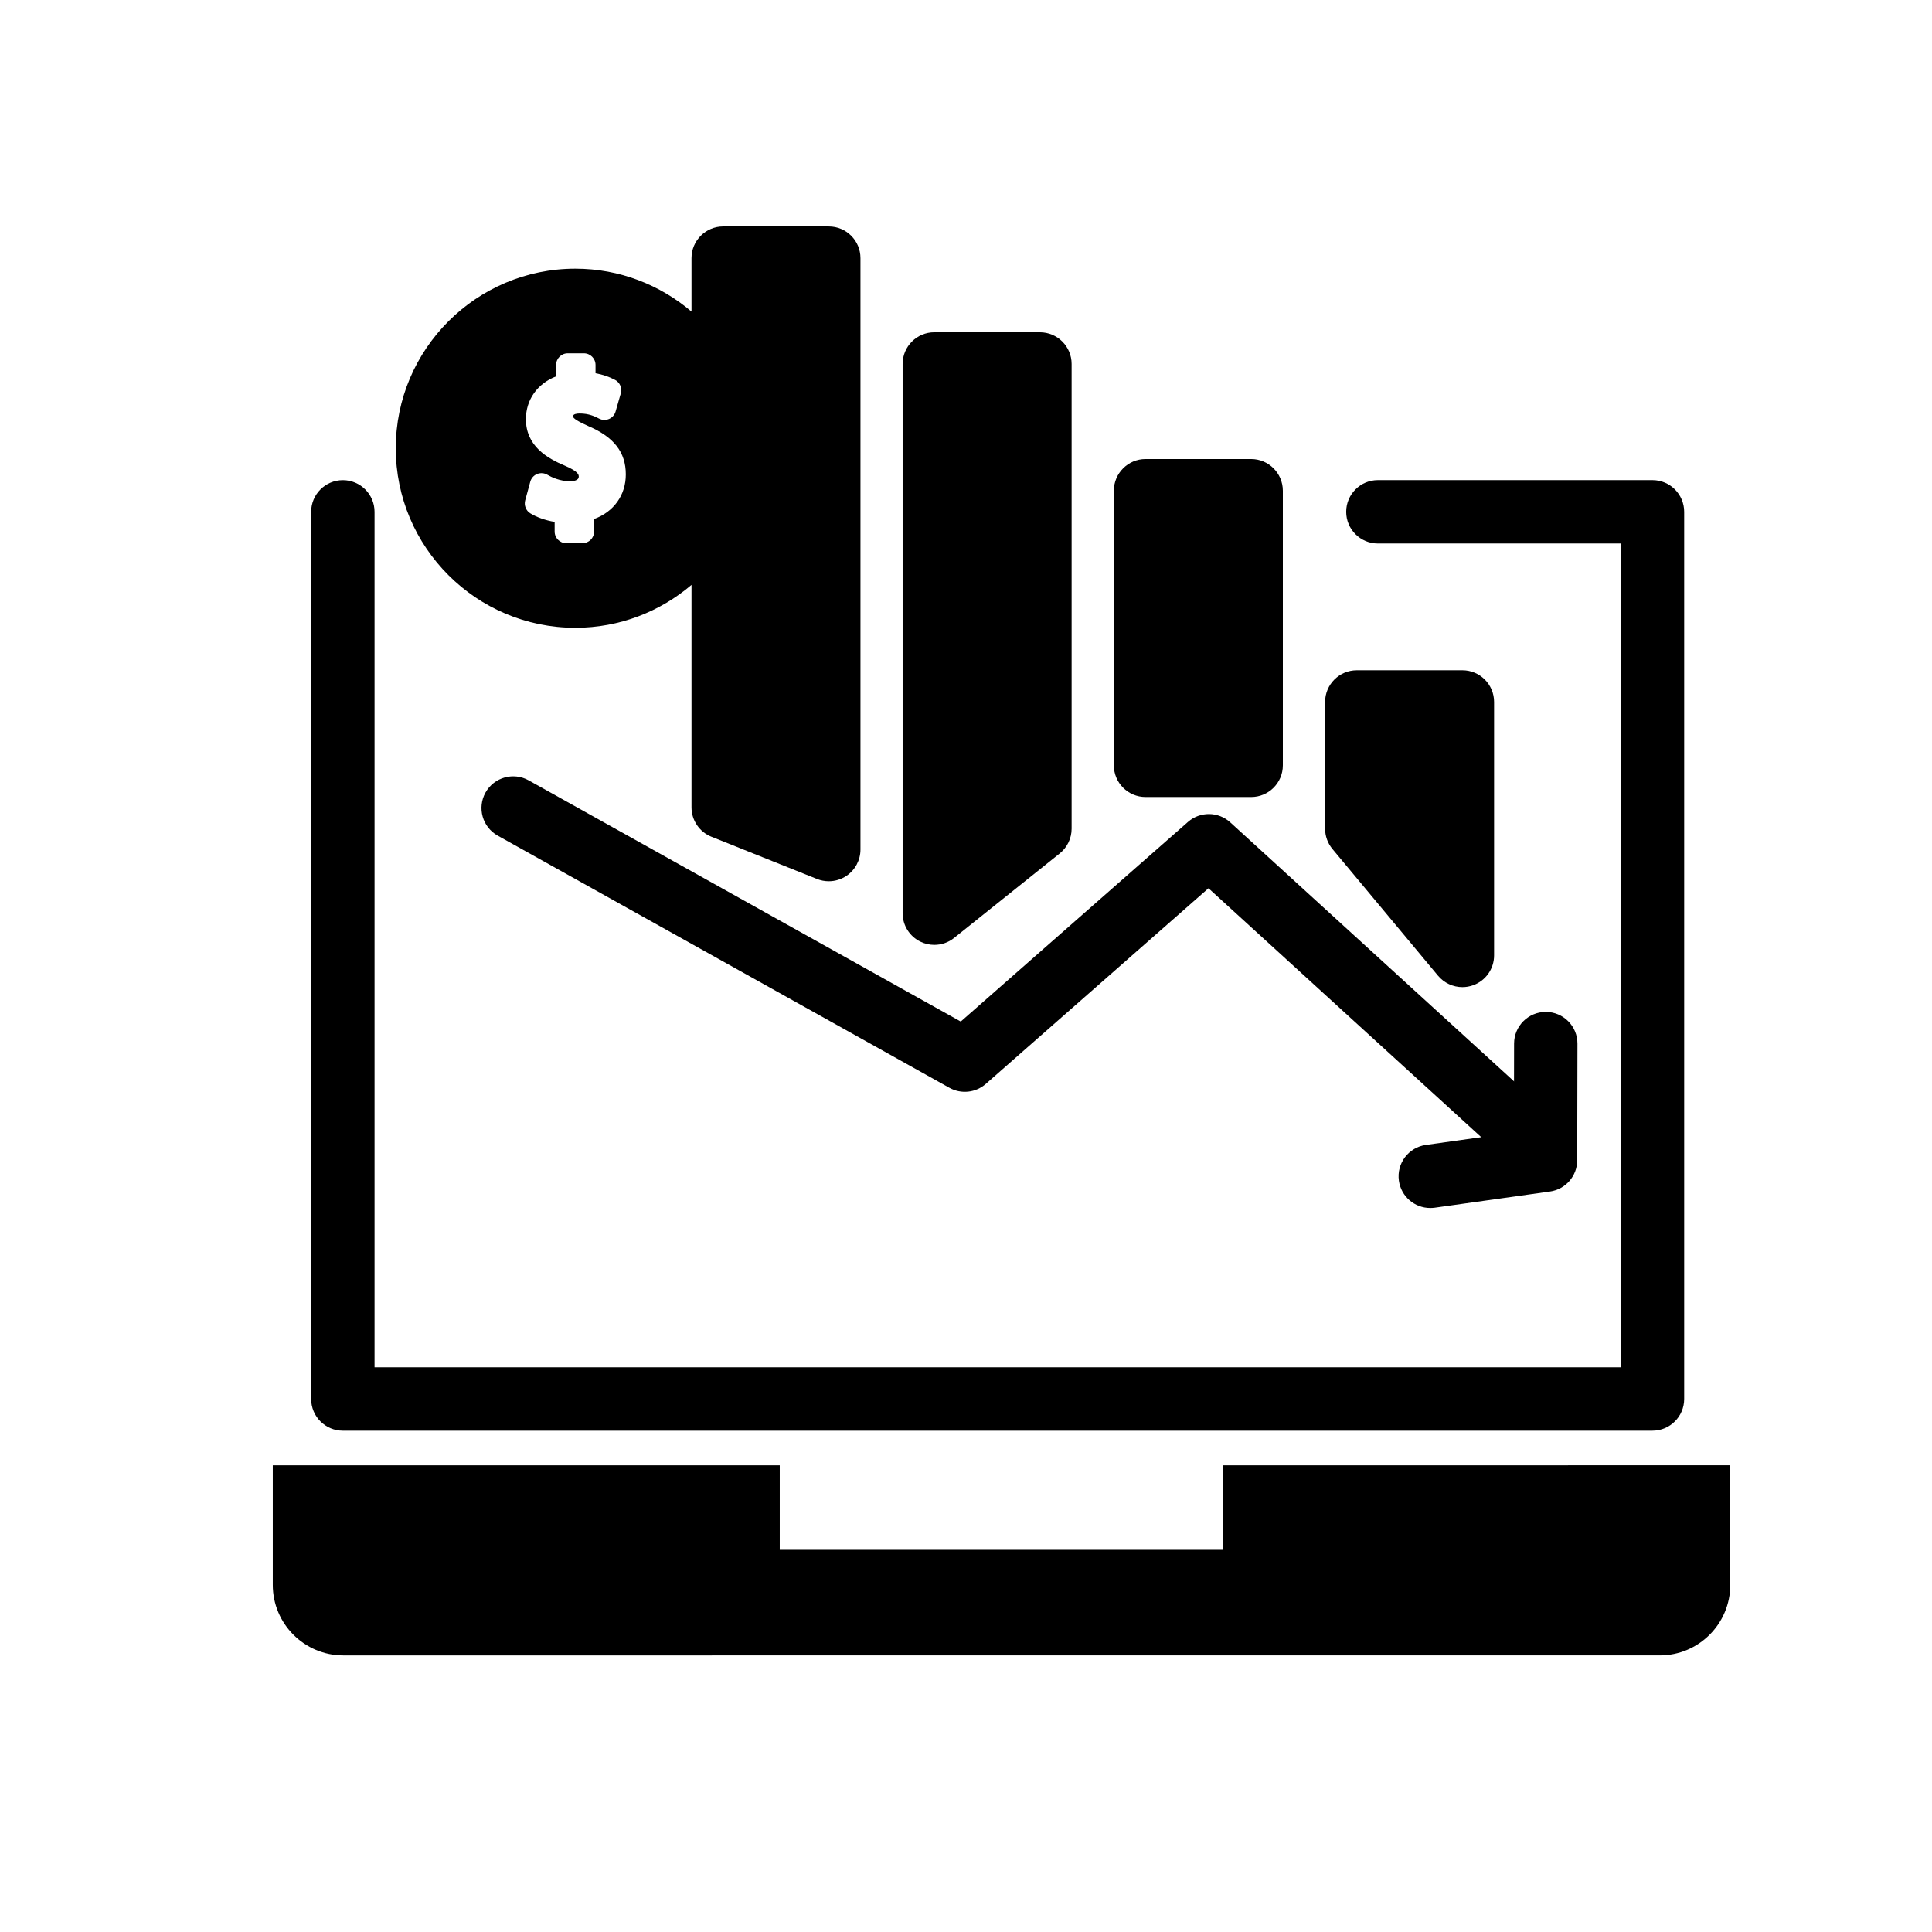
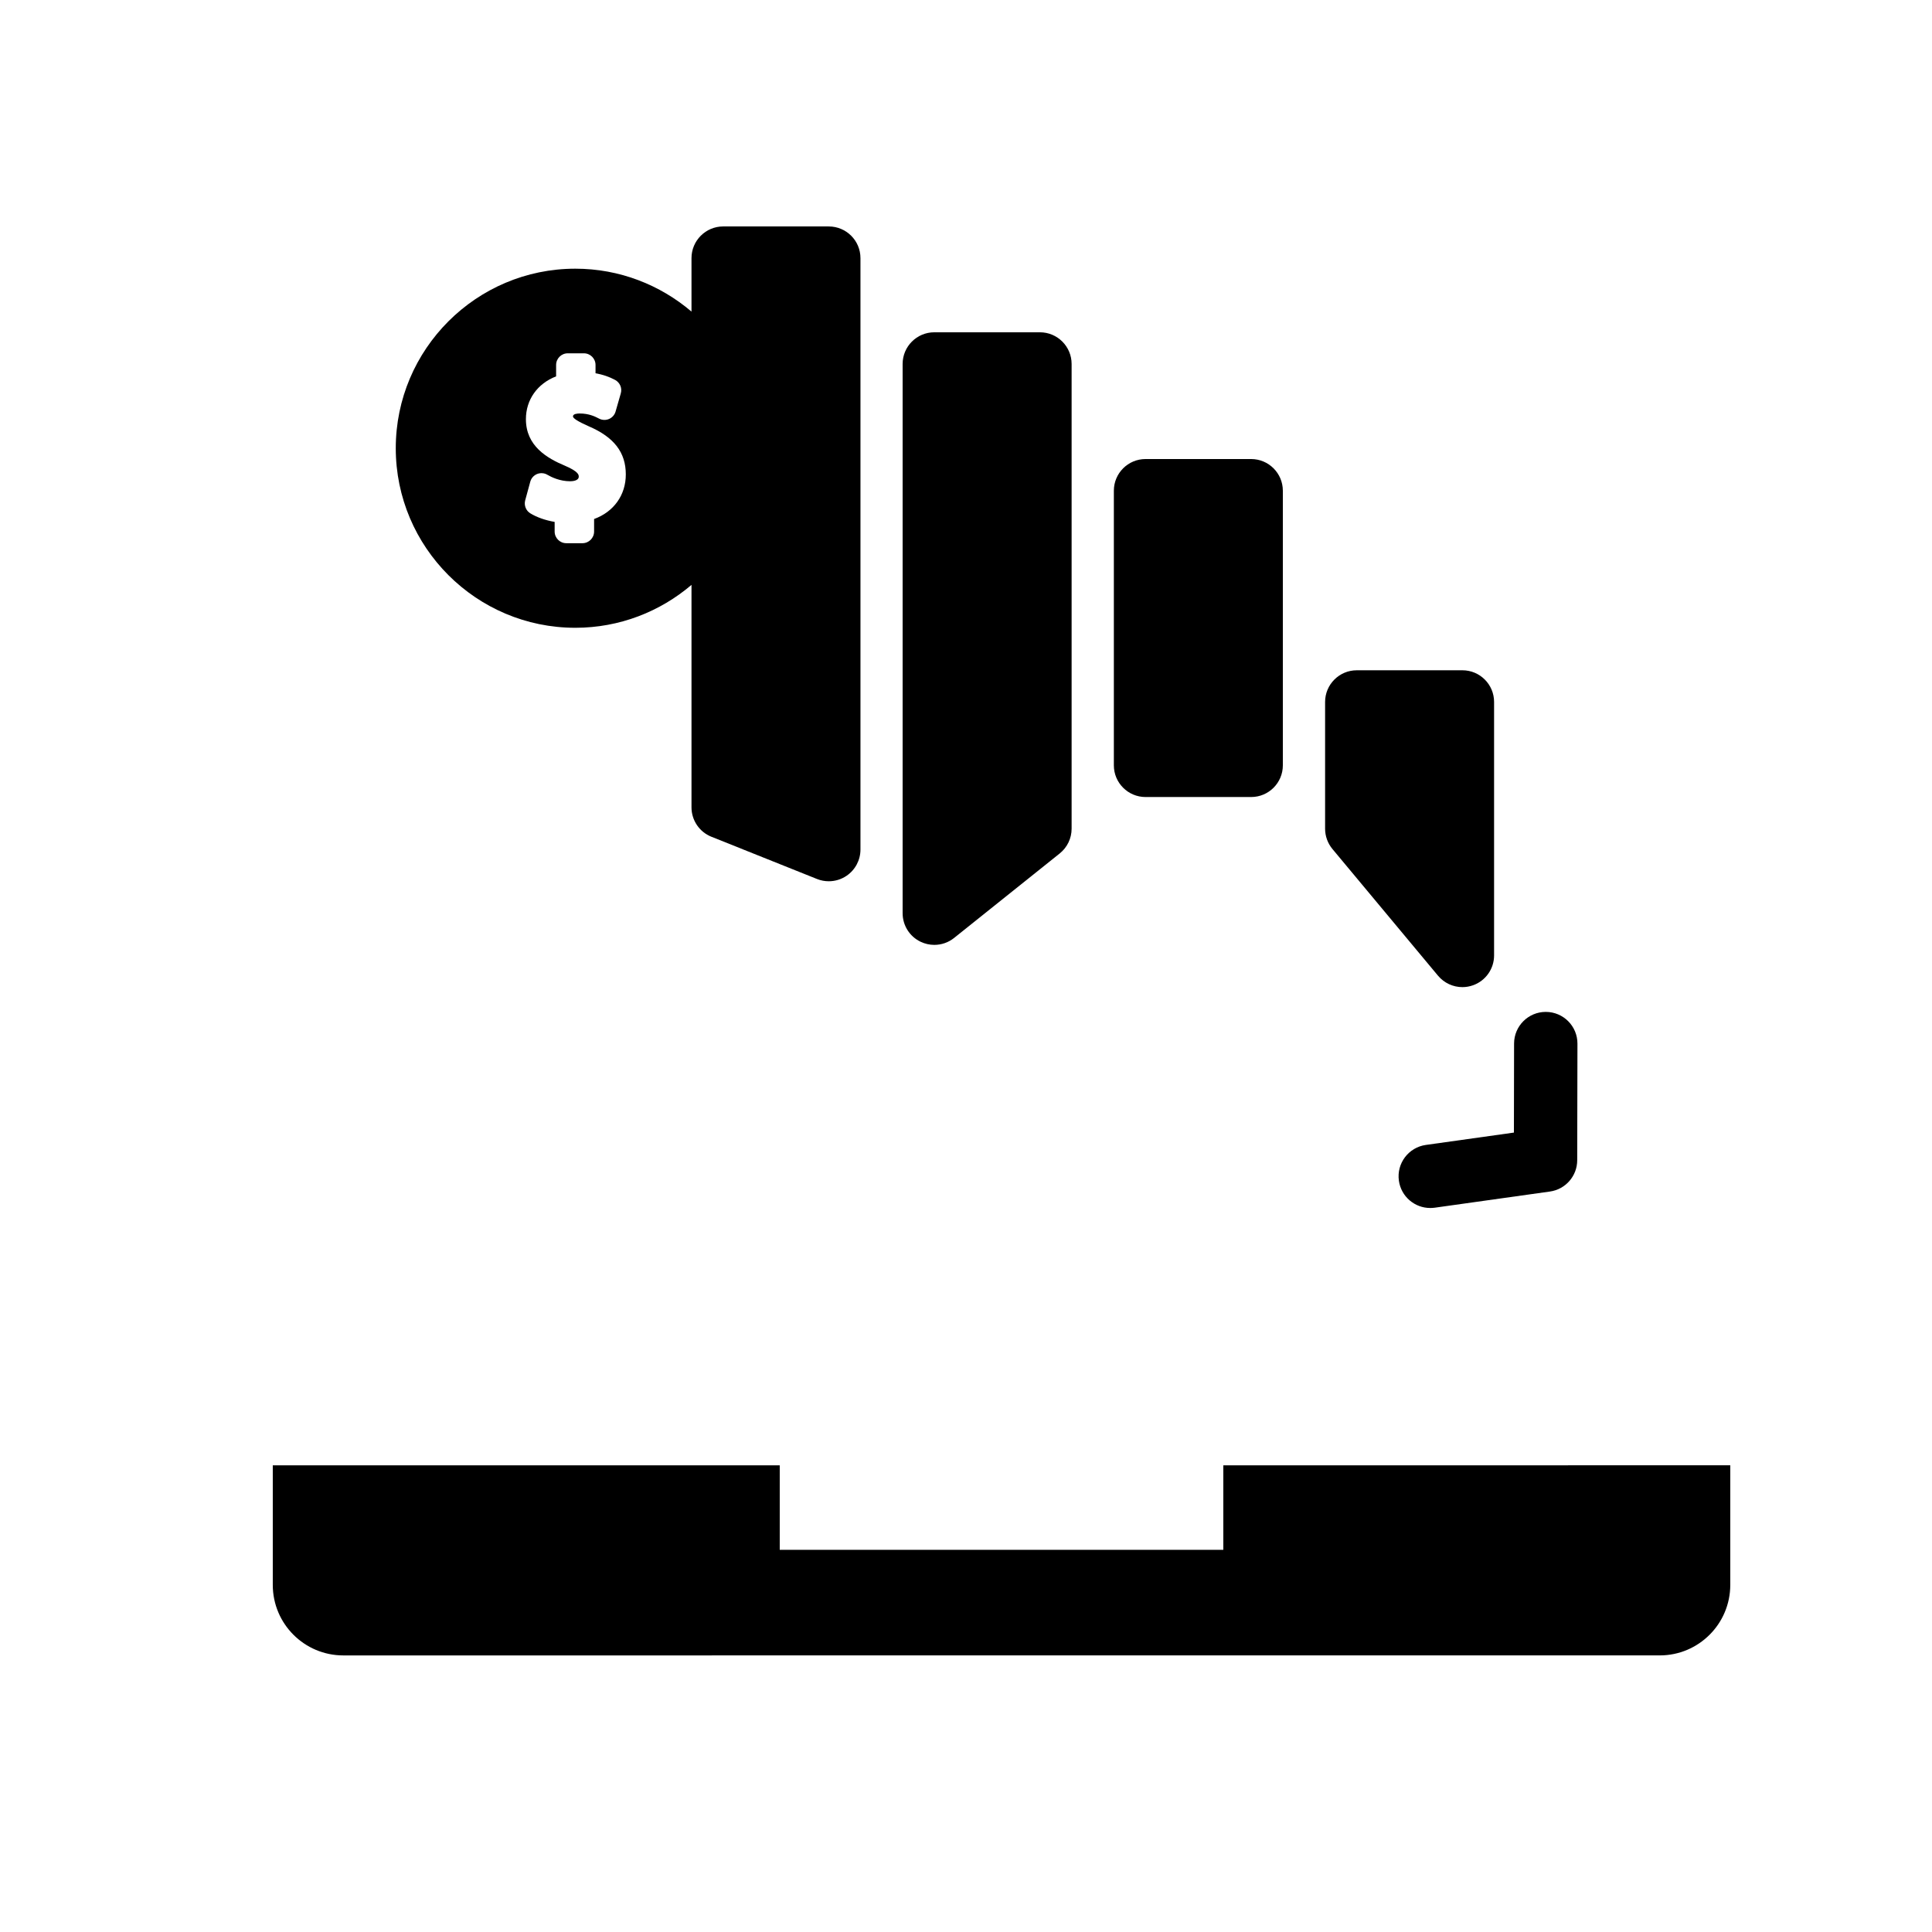
<svg xmlns="http://www.w3.org/2000/svg" fill="#000000" width="800px" height="800px" version="1.1" viewBox="144 144 512 512">
  <g>
-     <path d="m581.93 523.15h-347.07c-4.637 0-8.398-3.762-8.398-8.398v-235.11c0-4.637 3.762-8.398 8.398-8.398s8.398 3.762 8.398 8.398v226.71h330.27v-218.32h-64.375c-4.637 0-8.398-3.762-8.398-8.398s3.762-8.398 8.398-8.398h72.773c4.637 0 8.398 3.762 8.398 8.398v235.11c0 4.641-3.762 8.402-8.398 8.402z" />
    <path d="m602.54 532.32v31.684c0 10.328-8.375 18.695-18.695 18.695l-348.86 0.004c-10.328 0-18.695-8.375-18.695-18.695v-31.684h134.35v22.391h117.55v-22.391z" />
-     <path d="m551.38 455.93c-2.019 0-4.055-0.727-5.66-2.195l-81.461-74.332-59.02 51.848c-2.676 2.344-6.531 2.754-9.641 1.023l-119.7-66.816c-4.047-2.258-5.496-7.371-3.234-11.426 2.262-4.047 7.391-5.481 11.426-3.234l114.52 63.922 60.211-52.895c3.207-2.82 8.039-2.781 11.203 0.105l87.008 79.406c3.426 3.129 3.668 8.441 0.547 11.863-1.664 1.809-3.934 2.731-6.207 2.731z" />
    <path d="m523.02 464.13c-4.121 0-7.715-3.035-8.301-7.234-0.645-4.59 2.559-8.832 7.148-9.477l23.336-3.273 0.043-23.605c0.012-4.629 3.766-8.379 8.398-8.379h0.016c4.637 0.012 8.391 3.777 8.379 8.414l-0.062 30.895c-0.004 4.18-3.09 7.719-7.234 8.297l-30.555 4.289c-0.391 0.047-0.781 0.074-1.168 0.074z" />
    <path d="m531.55 321.63h-27.988c-4.637 0-8.398 3.762-8.398 8.398v33.586c0 1.965 0.688 3.863 1.941 5.375l27.988 33.586c1.641 1.953 4.012 3.023 6.457 3.023 0.957 0 1.926-0.164 2.859-0.504 3.324-1.203 5.539-4.356 5.539-7.894v-67.176c0-4.633-3.762-8.395-8.398-8.395z" />
    <path d="m475.57 265.65h-27.988c-4.637 0-8.398 3.762-8.398 8.398v72.773c0 4.637 3.762 8.398 8.398 8.398h27.988c4.637 0 8.398-3.762 8.398-8.398v-72.773c-0.004-4.637-3.766-8.398-8.398-8.398z" />
    <path d="m419.59 232.06h-27.988c-4.637 0-8.398 3.762-8.398 8.398v145.55c0 3.223 1.848 6.176 4.766 7.566 1.152 0.551 2.394 0.828 3.633 0.828 1.871 0 3.727-0.621 5.246-1.84l27.988-22.391c1.992-1.602 3.152-4.008 3.152-6.555v-123.16c0-4.633-3.762-8.395-8.398-8.395z" />
    <path d="m363.64 204.01h-27.988c-4.637 0-8.398 3.762-8.398 8.398v14.168c-8.309-7.074-19.051-11.371-30.789-11.371-26.238 0-47.582 21.344-47.582 47.582 0 26.238 21.344 47.582 47.582 47.582 11.738 0 22.48-4.293 30.789-11.371v58.953c0 3.43 2.09 6.523 5.277 7.797l27.988 11.195c1.008 0.402 2.059 0.598 3.117 0.598 1.656 0 3.297-0.488 4.707-1.445 2.305-1.562 3.688-4.164 3.688-6.953v-156.74c0.004-4.629-3.758-8.391-8.391-8.391zm-62.199 77.535v3.324c0 1.703-1.383 3.086-3.086 3.086h-4.281c-1.703 0-3.086-1.383-3.086-3.086v-2.559c-2.445-0.414-4.746-1.227-6.453-2.277-1.148-0.699-1.707-2.109-1.355-3.426l1.348-4.949c0.25-0.922 0.906-1.668 1.801-2.039 0.906-0.359 1.922-0.285 2.731 0.203 1.086 0.633 3.32 1.715 6.019 1.715 0.543 0 2.297-0.09 2.297-1.219 0-0.43 0-1.328-3.594-2.867-4.844-2.027-10.41-5.269-10.41-12.371 0-5.156 3.039-9.414 8.004-11.34v-3.023c0-1.703 1.383-3.086 3.078-3.086h4.289c1.695 0 3.078 1.383 3.078 3.086v2.199c1.887 0.336 3.629 0.93 5.195 1.773 1.281 0.699 1.902 2.16 1.5 3.559l-1.379 4.805c-0.246 0.879-0.879 1.605-1.734 1.98-0.863 0.363-1.812 0.332-2.637-0.094-1.051-0.543-2.66-1.359-5.144-1.359-0.668 0-1.781 0.102-1.781 0.773 0 0.516 1.371 1.371 4.191 2.625 6.695 2.871 9.812 6.918 9.812 12.746 0.008 5.473-3.184 9.918-8.402 11.82z" />
  </g>
</svg>